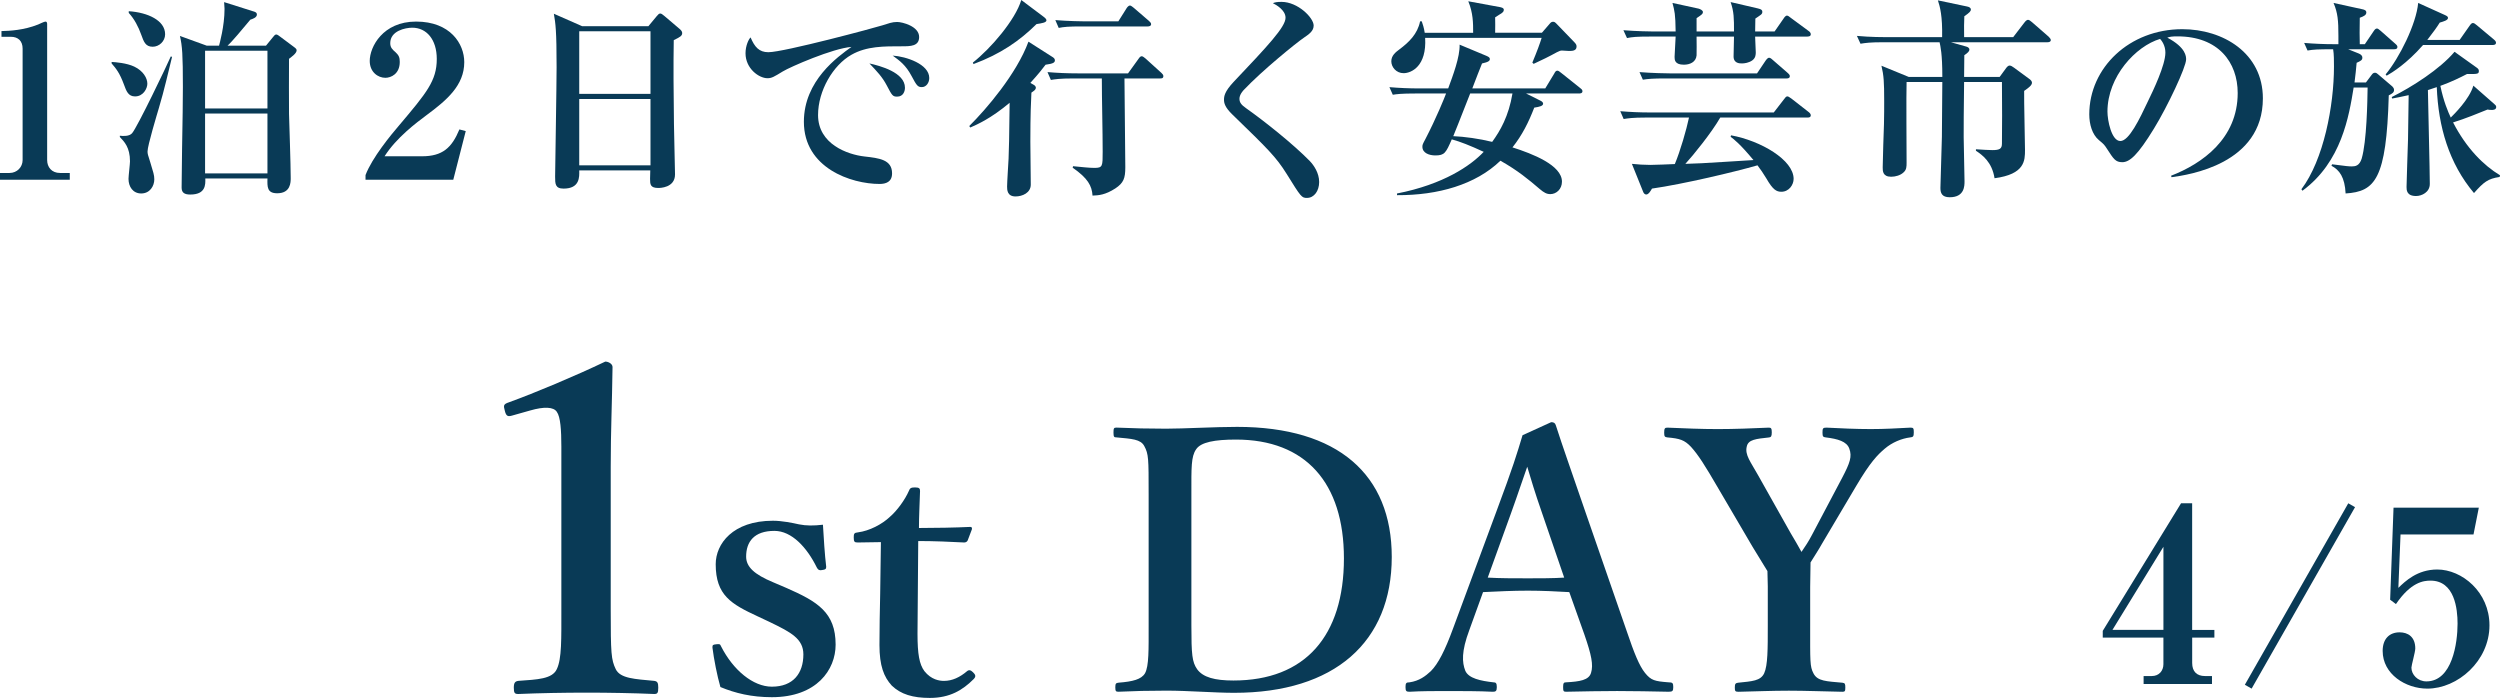
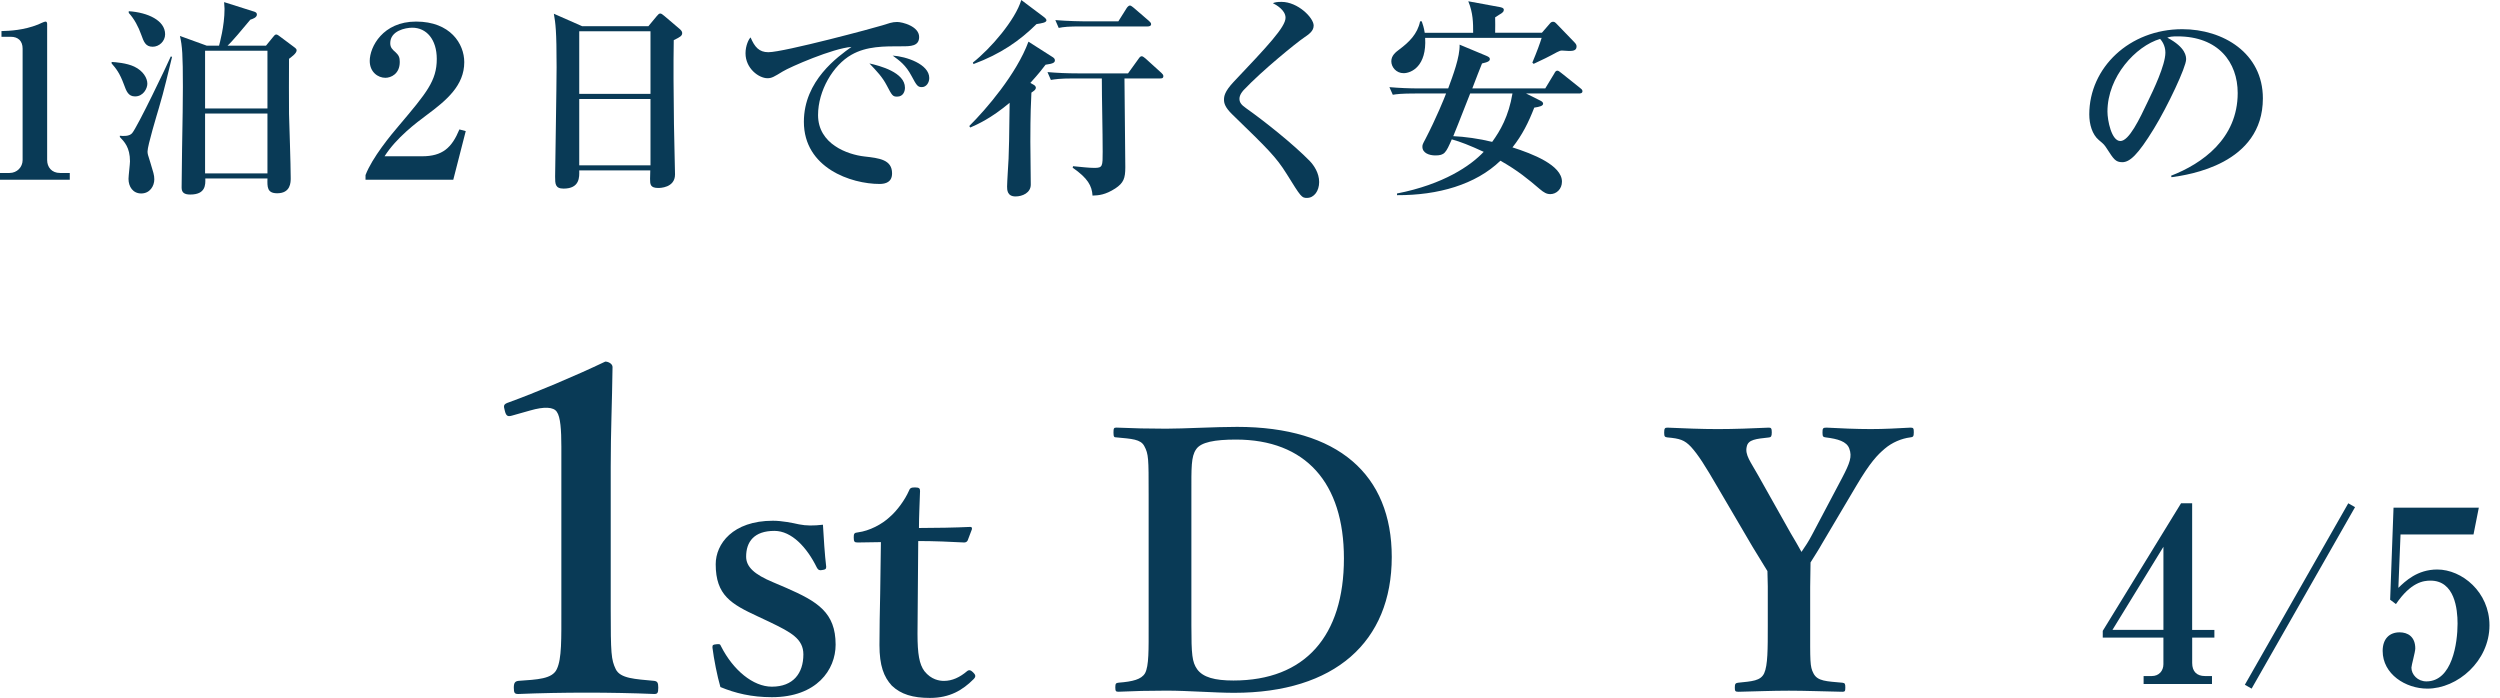
<svg xmlns="http://www.w3.org/2000/svg" id="_レイヤー_2" data-name="レイヤー 2" viewBox="0 0 165.61 46.232">
  <defs>
    <style>
      .cls-1 {
        fill: #093a56;
        stroke-width: 0px;
      }
    </style>
  </defs>
  <g id="_レイヤー_1-2" data-name="レイヤー 1">
    <g>
      <g>
        <path class="cls-1" d="M0,11.906v-.448h.63c.504,0,.868-.392.868-.854V3.222c0-.504-.294-.785-.784-.785H.098v-.378c.546-.014,1.471-.056,2.423-.434.07-.028.406-.196.49-.196s.112.07.112.168v9.007c0,.462.294.854.854.854h.645v.448H0Z" />
        <path class="cls-1" d="M8.948,6.387c-.448,0-.574-.336-.742-.798-.28-.756-.518-1.051-.812-1.387v-.098c.266.014.995.07,1.499.308.588.28.868.757.868,1.135,0,.308-.266.84-.812.84ZM10.545,7.088c-.154.518-.771,2.563-.771,2.941,0,.154.014.21.196.771.182.602.252.798.252,1.078,0,.448-.294.938-.868.938-.546,0-.841-.448-.841-.966,0-.182.098-.995.098-1.163,0-.924-.378-1.303-.672-1.611v-.084c.238.028.63.042.812-.168.35-.406,2.325-4.525,2.563-5.085l.084.028c-.196.799-.546,2.312-.854,3.32ZM10.111,3.096c-.476,0-.588-.336-.756-.799-.182-.518-.462-1.05-.826-1.442v-.112c1.275.084,2.409.616,2.409,1.527,0,.462-.392.827-.826.827ZM19.146,3.894c0,.574-.014,3.25,0,3.642.014.574.112,3.361.112,4.258,0,.28,0,1.009-.896,1.009-.672,0-.658-.42-.644-.98h-4.118c.014.406.028,1.064-.995,1.064-.392,0-.574-.126-.574-.462,0-.799.056-4.287.07-5.001,0-.561.014-1.121.014-1.667,0-2.129-.042-2.717-.196-3.376l1.779.645h.812c.028-.112.364-1.289.364-2.438,0-.098-.014-.196-.028-.448l1.905.603c.154.042.266.084.266.224,0,.196-.294.294-.434.336-.49.588-1.233,1.484-1.513,1.723h2.549l.434-.532c.084-.112.168-.21.238-.21.084,0,.168.07.28.154l.882.659c.182.126.196.182.196.238,0,.196-.322.42-.504.561ZM17.717,3.361h-4.132v3.824h4.132v-3.824ZM17.717,7.522h-4.132v3.964h4.132v-3.964Z" />
        <path class="cls-1" d="M24.214,11.598c.434-1.149,1.695-2.675,2.213-3.278,1.835-2.171,2.507-2.97,2.507-4.412,0-1.303-.686-2.073-1.625-2.073-.462,0-1.457.21-1.457,1.022,0,.294.14.42.35.603.224.21.28.35.28.644,0,.798-.588,1.05-.953,1.05-.49,0-1.036-.378-1.036-1.12,0-.925.868-2.605,3.068-2.605,2.269,0,3.194,1.471,3.194,2.689,0,1.541-1.163,2.521-2.507,3.516-.658.49-1.989,1.485-2.773,2.718h2.479c1.359,0,1.975-.561,2.479-1.779l.42.112-.826,3.222h-5.813v-.308Z" />
        <path class="cls-1" d="M44.632,2.661c-.028,1.681-.014,3.46.014,5.561,0,.533.07,2.858.07,3.334,0,.896-1.023.896-1.107.896-.532,0-.546-.238-.546-.603,0-.056.014-.504.014-.56h-4.707c.014.434.042,1.205-1.037,1.205-.56,0-.56-.322-.56-.798,0-.28.098-6.107.098-7.256,0-2.424-.07-2.886-.182-3.53l1.877.827h4.385l.546-.659c.112-.126.154-.182.238-.182s.14.056.266.154l1.022.869c.084.07.168.168.168.266,0,.196-.14.266-.56.476ZM43.091,2.073h-4.72v4.146h4.72V2.073ZM43.091,6.556h-4.72v4.398h4.72v-4.398Z" />
        <path class="cls-1" d="M59.738,3.067c-1.177,0-2.325-.014-3.334.561-1.219.687-2.213,2.381-2.213,3.992,0,1.933,1.961,2.619,3.068,2.745.994.112,1.835.21,1.835,1.121,0,.574-.42.7-.827.7-1.877,0-5.015-1.051-5.015-4.118,0-2.731,2.255-4.314,3.152-4.959-1.219.084-4.076,1.331-4.552,1.625-.574.35-.729.448-1.009.448-.574,0-1.457-.645-1.457-1.653,0-.504.21-.938.336-1.05.266.63.56.98,1.177.98,1.023,0,7.13-1.639,7.55-1.779.406-.126.645-.224.981-.224s1.457.28,1.457.995c0,.616-.574.616-1.149.616ZM59.43,6.401c-.294,0-.336-.07-.687-.742-.294-.561-.644-.925-1.149-1.457.687.154,2.354.588,2.354,1.611,0,.21-.098.588-.518.588ZM61.069,5.771c-.28,0-.35-.112-.687-.743-.378-.714-.784-1.008-1.247-1.345.882.056,2.423.561,2.423,1.485,0,.308-.196.602-.49.602Z" />
        <path class="cls-1" d="M69.264,4.286c-.224.294-.448.588-1.009,1.205l.196.112c.056.028.168.099.168.21s-.084.182-.294.322c-.028.56-.07,1.401-.07,3.25,0,.406.028,2.396.028,2.844,0,.546-.56.784-1.009.784-.56,0-.56-.448-.56-.658,0-.28.084-1.555.098-1.849.028-.827.042-1.106.07-3.698-1.233,1.036-2.129,1.429-2.605,1.639l-.07-.098c1.121-1.107,3.138-3.46,3.922-5.589l1.625,1.037c.084.056.126.126.126.196,0,.14-.084.224-.616.294ZM68.662,1.597c-1.121,1.106-2.367,1.975-4.174,2.647l-.042-.098c1.191-.938,2.816-2.83,3.208-4.146l1.527,1.148c.056.042.14.126.14.196,0,.154-.308.196-.658.252ZM76.856,5.196h-2.367c0,.841.056,4.945.056,5.884,0,.728-.112,1.036-.658,1.4-.672.435-1.107.462-1.513.477-.042-.645-.308-1.149-1.317-1.849l.028-.098c.588.056,1.064.112,1.415.112.546,0,.546-.112.546-1.065,0-1.345-.056-3.501-.056-4.861h-1.863c-.967,0-1.233.057-1.513.099l-.224-.519c.658.056,1.331.084,1.989.084h3.348l.686-.952c.07-.099.126-.183.224-.183.07,0,.182.099.252.154l1.051.953c.07.07.126.126.126.21,0,.154-.126.154-.21.154ZM76.03,1.751h-4.384c-.854,0-1.163.028-1.513.098l-.224-.518c.841.07,1.835.084,1.989.084h2.185l.546-.869c.042-.07.14-.182.224-.182.07,0,.196.112.252.154l1.009.869c.07.07.14.126.14.21,0,.126-.126.154-.224.154Z" />
        <path class="cls-1" d="M86.588,13.111c-.364,0-.392-.042-1.359-1.597-.7-1.121-1.233-1.639-3.6-3.936-.476-.462-.546-.743-.546-.967s.028-.532.63-1.177c2.255-2.381,3.446-3.642,3.446-4.258,0-.505-.616-.854-.84-.967.154-.056.252-.084.574-.084,1.079,0,2.129,1.051,2.129,1.569,0,.378-.336.588-.658.812-.462.309-2.745,2.157-3.964,3.446-.042.042-.294.308-.294.588,0,.238.112.406.462.645,1.191.841,3.124,2.381,4.202,3.488.266.28.616.784.616,1.387,0,.588-.336,1.05-.799,1.05Z" />
        <path class="cls-1" d="M104.605,6.191h-3.516l.98.49c.056.028.154.098.154.182,0,.154-.224.21-.588.267-.378.98-.799,1.821-1.443,2.633,1.317.42,3.278,1.176,3.278,2.269,0,.49-.364.827-.771.827-.238,0-.42-.098-.7-.336-.756-.645-1.443-1.219-2.605-1.877-1.639,1.583-4.132,2.297-6.85,2.283v-.112c3.082-.602,4.889-1.849,5.743-2.759-.938-.434-1.555-.672-2.115-.827-.392.896-.476,1.065-1.093,1.065-.392,0-.854-.154-.854-.574,0-.126.014-.168.196-.504.728-1.401,1.275-2.76,1.373-3.025h-2.017c-.967,0-1.247.042-1.513.084l-.224-.504c.658.056,1.317.084,1.989.084h1.905c.308-.84.784-2.087.756-2.9l1.779.743c.154.07.224.112.224.21,0,.112-.07.196-.518.294-.07.168-.434,1.093-.644,1.653h4.833l.602-.995c.042-.084.098-.182.196-.182.084,0,.154.07.266.154l1.247.995c.07.056.154.112.154.21,0,.14-.14.154-.224.154ZM103.932,3.376c-.084,0-.392-.028-.462-.028-.098,0-.168.028-.336.112-.504.28-1.023.532-1.541.77l-.084-.084c.322-.77.504-1.275.616-1.639h-7.718c.112,1.877-.91,2.34-1.429,2.34-.49,0-.812-.406-.812-.785s.28-.602.546-.798c.616-.462,1.191-1.009,1.359-1.849h.112c.07.196.14.406.196.756h3.208c0-.645,0-1.303-.322-2.087l2.129.392c.196.042.224.112.224.168,0,.126-.07.168-.154.238-.042.028-.28.168-.42.266.014.42,0,.574,0,1.022h3.096l.546-.63c.056-.07.126-.098.196-.098.084,0,.126.028.224.126l1.163,1.205c.14.14.168.21.168.308,0,.294-.294.294-.504.294ZM97.391,6.191c-.841,2.129-.925,2.367-1.121,2.829.714.028,1.737.168,2.577.378.532-.729,1.093-1.695,1.345-3.208h-2.802Z" />
-         <path class="cls-1" d="M119.741,7.788h-5.785c-.56.98-1.793,2.507-2.311,3.067.308-.014.35-.014,1.079-.042.196,0,2.885-.182,3.432-.21-.883-1.064-1.303-1.387-1.513-1.541l.028-.098c1.989.364,4.146,1.639,4.146,2.885,0,.392-.308.854-.812.854-.322,0-.56-.126-.994-.882-.182-.308-.406-.63-.588-.869-1.499.434-4.931,1.247-6.99,1.541-.056.098-.21.392-.378.392-.112,0-.168-.098-.196-.154l-.756-1.877c.364.042.841.07,1.219.07.238,0,1.373-.042,1.625-.056.364-.869.771-2.283.939-3.082h-2.816c-.967,0-1.233.056-1.513.098l-.224-.518c.658.056,1.331.084,1.989.084h8.18l.672-.869c.098-.126.14-.196.224-.196.056,0,.112.028.266.14l1.149.896c.056.042.14.126.14.21,0,.154-.14.154-.21.154ZM119.741,2.423h-3.474c0,.168.042.883.042,1.037,0,.14,0,.378-.238.546-.224.154-.504.196-.672.196-.154,0-.56,0-.56-.462,0-.21.028-1.134.028-1.317h-2.479c.014.196,0,1.163,0,1.247-.042.448-.448.616-.841.616-.616,0-.616-.336-.616-.519,0-.21.07-1.148.07-1.345h-1.709c-.868,0-1.163.028-1.513.099l-.238-.519c.854.07,1.849.084,2.003.084h1.457c-.014-1.163-.07-1.358-.21-1.891l1.737.378c.098.028.28.112.28.224s-.042.154-.42.406v.882h2.479c0-.854,0-1.303-.224-1.947l1.807.42c.252.056.294.126.294.224,0,.168-.098.196-.462.448-.014.616-.014.687-.014.854h1.289l.603-.868c.07-.112.154-.183.21-.183.084,0,.154.07.266.154l1.177.868c.07.042.14.126.14.21,0,.14-.126.154-.21.154ZM118.355,5.196h-8.012c-.854,0-1.163.028-1.513.084l-.224-.504c.84.07,1.835.084,1.989.084h5.799l.574-.854c.084-.112.154-.182.224-.182.084,0,.196.098.252.154l.981.854c.112.098.14.154.14.21,0,.14-.126.154-.21.154Z" />
-         <path class="cls-1" d="M135.643,2.801h-6.401l.994.28c.112.028.224.084.224.21,0,.098-.098.21-.336.364,0,.224-.014,1.233-.014,1.443h2.353l.42-.574c.07-.098.154-.182.238-.182s.182.056.294.14l1.009.742c.084.056.182.154.182.252,0,.168-.196.322-.518.546-.014.617.056,3.348.056,3.908,0,.701,0,1.611-2.017,1.877-.168-1.079-.812-1.541-1.233-1.821v-.098c.336.028.98.056,1.079.056.49,0,.644-.084.644-.435.014-.462.014-3.082,0-4.076h-2.507c-.028,2.073-.028,2.857-.028,3.656,0,.462.056,2.507.056,2.928,0,.294,0,1.05-.981,1.05-.518,0-.616-.28-.616-.616,0-.028.084-2.858.098-3.39.014-1.541.028-3.082.028-3.628h-2.367c-.028.841,0,4.566,0,5.323,0,.294,0,.49-.21.672-.196.183-.518.28-.812.28-.56,0-.56-.378-.56-.616,0-.448.07-2.465.084-2.872.014-.602.014-1.092.014-1.527,0-1.274-.028-1.695-.182-2.339l1.807.742h2.227c0-1.555-.126-2.031-.182-2.297h-3.726c-.869,0-1.163.042-1.513.098l-.238-.519c.854.084,1.849.084,2.003.084h3.642c.028-1.4-.14-2.017-.28-2.437l1.933.406c.154.028.252.098.252.196,0,.112-.084.21-.434.448-.014.393-.028.771-.014,1.387h3.25l.742-.966c.084-.112.168-.182.238-.182s.154.056.266.154l1.107.966c.07.07.14.154.14.224,0,.098-.098.14-.21.14Z" />
        <path class="cls-1" d="M143.85,11.738l-.028-.098c2.059-.798,4.412-2.452,4.412-5.477,0-2.031-1.275-3.754-3.992-3.754-.392,0-.504.028-.672.084,1.247.658,1.247,1.261,1.247,1.443,0,.504-1.219,3.096-2.129,4.581-1.079,1.765-1.611,2.227-2.101,2.227-.448,0-.574-.21-1.009-.882-.182-.28-.196-.294-.546-.588-.434-.364-.63-1.037-.63-1.695,0-3.096,2.661-5.646,6.163-5.646,2.703,0,5.337,1.583,5.337,4.581,0,4.37-4.931,5.07-6.051,5.225ZM143.094,2.577c-1.611.477-3.488,2.493-3.488,4.818,0,.575.266,1.947.854,1.947.574,0,1.261-1.429,1.835-2.647.336-.687,1.149-2.381,1.149-3.208,0-.476-.238-.785-.35-.911Z" />
-         <path class="cls-1" d="M158.606,3.264h-3.053l.7.28c.126.056.238.126.238.28s-.098.21-.378.336c-.042.448-.07.771-.14,1.303h.756l.378-.504c.07-.098.126-.14.224-.14.07,0,.14.042.196.098l.952.812c.042.042.112.126.112.224,0,.168-.098.238-.35.364-.154,5.575-.911,6.373-2.858,6.499-.056-1.078-.406-1.555-.938-1.835l.042-.098c.967.126,1.093.14,1.303.14.224,0,.504-.027.658-.518.336-1.148.378-3.796.392-4.707h-.925c-.308,1.891-.798,4.931-3.39,6.836l-.07-.098c1.471-1.947,2.157-5.519,2.157-8.138,0-.322,0-.841-.056-1.135-1.022,0-1.289.014-1.695.084l-.224-.504c.658.056,1.331.084,1.989.084h.28v-.547c0-1.022-.042-1.526-.322-2.185l1.919.42c.126.028.252.07.252.21,0,.168-.154.252-.434.351-.014.812-.014,1.246,0,1.751h.336l.588-.869c.084-.126.14-.168.21-.168s.098.028.252.154l.967.854c.098.084.14.14.14.21,0,.14-.126.154-.21.154ZM165.12,2.983h-4.608c-1.093,1.247-2.045,1.821-2.409,2.031l-.07-.084c.911-1.093,2.031-3.334,2.157-4.735l1.765.798c.154.07.21.112.21.196,0,.154-.308.238-.546.308-.182.294-.392.588-.826,1.149h2.143l.658-.938c.098-.141.154-.183.224-.183s.154.057.266.154l1.121.938c.084.07.14.14.14.21,0,.141-.14.154-.224.154ZM165.582,11.724c-.77.112-1.051.336-1.695,1.065-1.653-1.961-2.367-4.398-2.465-7.018-.266.084-.322.112-.588.196.014.98.126,5.323.126,6.22,0,.546-.532.798-.911.798-.63,0-.63-.406-.63-.602,0-.267.084-2.676.098-3.166l.042-2.914c-.574.126-.784.168-1.093.224l-.028-.098c1.345-.672,3.194-1.849,4.16-2.998l1.471,1.051c.084.056.14.126.14.21,0,.196-.042.224-.784.21-.49.252-.995.504-1.765.785.21,1.022.504,1.708.687,2.101.21-.21,1.233-1.205,1.499-2.115l1.387,1.219c.07.056.126.112.126.196,0,.182-.196.196-.294.196-.126,0-.196-.014-.28-.028-.588.238-1.471.603-2.283.854.882,1.709,2.017,2.843,3.11,3.502l-.028.112Z" />
      </g>
      <g>
        <path class="cls-1" d="M33.947,27.523c-.3.09-.42.06-.51-.33-.09-.33-.09-.42.27-.54,1.74-.63,4.38-1.74,6.39-2.7.21,0,.48.15.48.36-.03,2.4-.12,4.2-.12,6.63v9.39c0,2.97.03,3.359.33,3.99.3.63,1.29.66,2.55.78.21.03.27.12.27.45,0,.36-.06.42-.27.42-1.38-.06-3.03-.09-4.44-.09-1.56,0-3.15.03-4.56.09-.24,0-.3-.06-.3-.42,0-.33.09-.42.3-.45,1.26-.09,2.25-.12,2.55-.78.33-.69.3-1.98.3-3.99v-10.74c0-1.11-.06-1.98-.3-2.31-.21-.33-.84-.36-1.77-.09l-1.17.33Z" />
        <path class="cls-1" d="M50.195,40.832c-1.752-.816-2.784-1.392-2.784-3.456,0-1.344,1.128-2.88,3.792-2.88.6,0,1.296.144,1.728.24.48.096.96.096,1.584.024.048.84.12,1.992.216,2.784,0,.144-.048.192-.264.216-.24.048-.288-.048-.36-.168-.648-1.32-1.656-2.424-2.808-2.424-1.344,0-1.872.72-1.872,1.705,0,.672.528,1.176,1.8,1.704l.84.359c2.088.912,3.288,1.633,3.288,3.769,0,1.656-1.248,3.48-4.224,3.48-1.344,0-2.424-.264-3.408-.672-.216-.744-.432-1.849-.528-2.616,0-.168.024-.192.24-.216.24-.024.264-.024.336.144.792,1.56,2.112,2.664,3.36,2.664,1.416,0,2.088-.888,2.088-2.136,0-1.032-.816-1.464-2.208-2.137l-.816-.384Z" />
        <path class="cls-1" d="M56.819,35.936c-.216,0-.264-.048-.264-.336,0-.24.024-.312.288-.336.744-.096,1.584-.528,2.112-1.032.48-.408,1.008-1.152,1.248-1.704.072-.192.144-.24.408-.24.288,0,.336.072.336.24-.024.792-.072,1.704-.072,2.448,1.08,0,2.4-.024,3.408-.072.096,0,.12.072.096.168l-.264.696c-.024.096-.12.168-.24.168-.888-.048-2.016-.096-3.048-.096l-.048,6.145c0,1.344.12,2.016.456,2.472.456.576,1.008.648,1.296.648.552,0,1.056-.24,1.536-.648.12-.096.24-.072.384.072s.24.264.048.456c-.72.72-1.56,1.248-2.904,1.248-1.128,0-1.92-.24-2.52-.816-.528-.576-.816-1.32-.816-2.688,0-1.152.024-2.232.048-3.385l.048-3.432-1.536.024Z" />
        <path class="cls-1" d="M76.09,32.695c0-2.304,0-2.616-.288-3.145-.24-.456-.816-.479-1.848-.576-.144,0-.192-.024-.192-.312s.024-.336.192-.336c1.104.048,2.136.072,3.288.072,1.176,0,3.24-.12,4.705-.12,6.697,0,10.249,3.168,10.249,8.616,0,5.641-3.792,9.001-10.441,9.001-1.296,0-3.024-.144-4.488-.144-1.128,0-2.16.024-3.168.072-.168,0-.216-.023-.216-.288s.048-.288.216-.312c.936-.072,1.512-.216,1.752-.624.264-.48.24-1.584.24-3.192v-8.713ZM78.922,41.408c0,1.968.048,2.448.384,2.928.384.528,1.152.744,2.4.744,4.752,0,7.321-2.952,7.321-8.088,0-5.016-2.544-7.873-7.153-7.873-1.392,0-2.328.168-2.64.648-.336.48-.312,1.224-.312,2.928v8.713Z" />
-         <path class="cls-1" d="M103.955,39.224c-.792-.048-1.824-.096-2.736-.096-1.008,0-1.968.048-2.976.096l-.912,2.521c-.528,1.416-.48,2.136-.264,2.688.216.504,1.008.672,1.872.768.144,0,.216.048.216.312s-.072.312-.264.312c-.888-.048-2.112-.048-3-.048-.84,0-1.728,0-2.52.048-.216,0-.264-.048-.264-.312s.048-.312.264-.312c.648-.096,1.056-.408,1.416-.744.48-.479.936-1.368,1.464-2.808l2.88-7.777c1.128-3.024,1.344-3.769,1.728-5.041l1.896-.864c.168,0,.264.048.312.216.48,1.488.912,2.688,1.992,5.833l2.712,7.824c.48,1.417.816,2.257,1.2,2.736.408.504.648.552,1.56.624.264,0,.312.048.312.312s-.048.312-.312.312c-1.032-.023-2.376-.048-3.408-.048-.936,0-2.352.024-3.384.048-.168,0-.192-.048-.192-.312s.048-.312.192-.312c.912-.048,1.512-.144,1.656-.624.168-.528.024-1.2-.432-2.52l-1.008-2.833ZM102.178,34.063c-.552-1.584-.744-2.28-1.008-3.145-.336.937-.528,1.561-1.08,3.097l-1.536,4.248c.792.048,1.752.048,2.664.048.768,0,1.704,0,2.4-.048l-1.44-4.2Z" />
        <path class="cls-1" d="M117.106,38.864c0-.336-.024-.72-.024-1.032-.36-.601-.624-1.008-.984-1.608l-2.28-3.888c-.864-1.488-1.32-2.208-1.8-2.736-.432-.456-.744-.552-1.56-.624-.168-.024-.216-.048-.216-.312,0-.288.048-.336.216-.336,1.128.048,2.232.096,3.336.096s2.304-.048,3.384-.096c.144,0,.192.048.192.312s-.048.312-.168.336c-.888.096-1.392.144-1.488.6-.144.552.264,1.032.744,1.896l2.16,3.84c.312.528.456.768.72,1.248.264-.384.456-.672.696-1.128l1.992-3.769c.528-1.008.672-1.416.48-1.944-.168-.479-.768-.647-1.56-.744-.168-.024-.216-.048-.216-.312,0-.288.024-.336.264-.336.912.048,1.968.096,2.928.096s1.704-.048,2.64-.096c.192,0,.216.048.216.312,0,.288-.048.312-.24.336-.576.072-1.2.336-1.68.744-.48.408-.96.889-1.896,2.473l-2.232,3.769c-.312.552-.528.864-.792,1.296,0,.336-.024,1.272-.024,1.632v2.521c0,2.4-.024,2.736.216,3.192.264.528.864.528,1.92.624.168.024.192.072.192.312s-.024.288-.192.288c-1.224-.023-2.448-.072-3.552-.072-1.08,0-2.256.048-3.336.072-.216,0-.24-.048-.24-.288s.048-.288.216-.312c.936-.096,1.488-.12,1.728-.624.24-.528.24-1.584.24-3.192v-2.544Z" />
        <path class="cls-1" d="M145.219,42.239v1.681c0,.561.304.864.848.864h.464v.528h-4.53v-.528h.544c.48,0,.768-.352.768-.784v-1.761h-4.018v-.448l5.186-8.451h.736v8.387h1.473v.512h-1.473ZM143.314,36.221l-3.377,5.506h3.377v-5.506Z" />
        <path class="cls-1" d="M149.156,45.617l-.448-.256,6.851-12.021.448.256-6.851,12.021Z" />
        <path class="cls-1" d="M159.021,35.404l-.144,3.538c.448-.432,1.249-1.216,2.577-1.216,1.633,0,3.458,1.488,3.458,3.697,0,2.369-2.113,4.194-4.114,4.194-1.44,0-2.961-.96-2.961-2.497,0-.8.448-1.232,1.121-1.232.544,0,1.04.288,1.04,1.072,0,.224-.256,1.121-.256,1.265,0,.464.416.913.992.913,1.713,0,2.065-2.545,2.065-3.826,0-.976-.192-2.849-1.793-2.849-.464,0-1.297.096-2.289,1.553l-.384-.288.224-6.099h5.65l-.352,1.776h-4.834Z" />
      </g>
    </g>
  </g>
</svg>